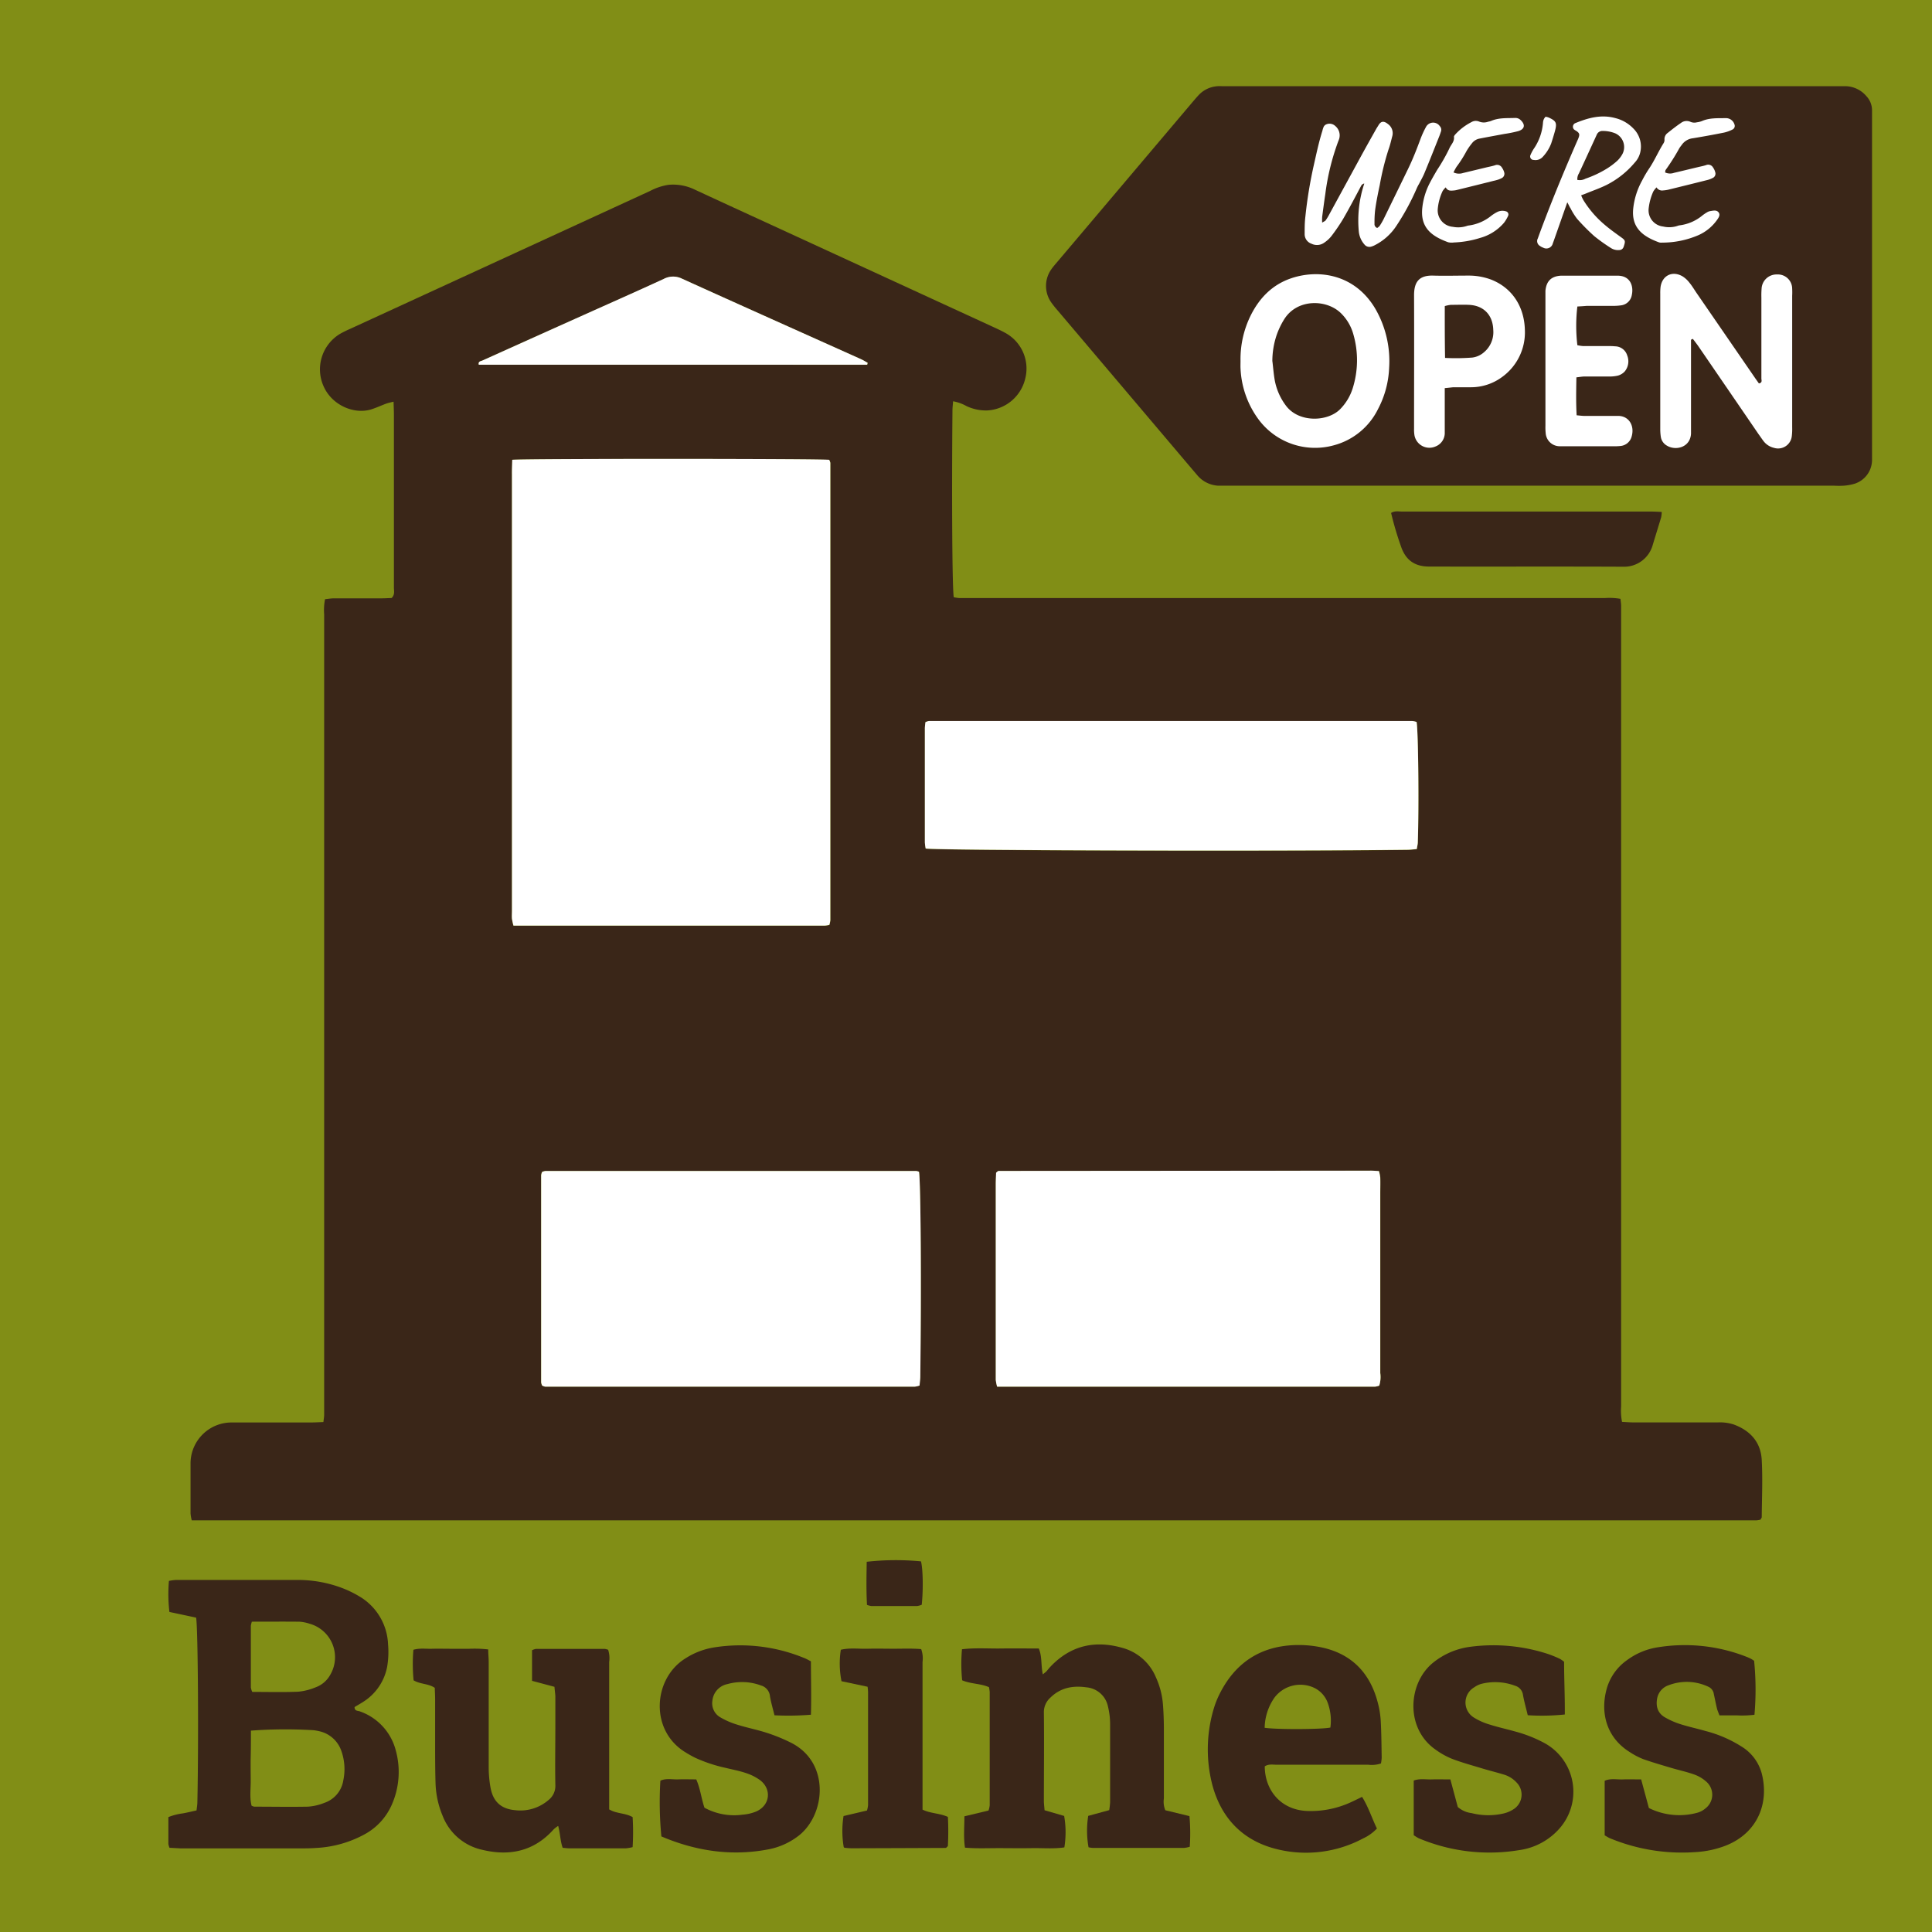
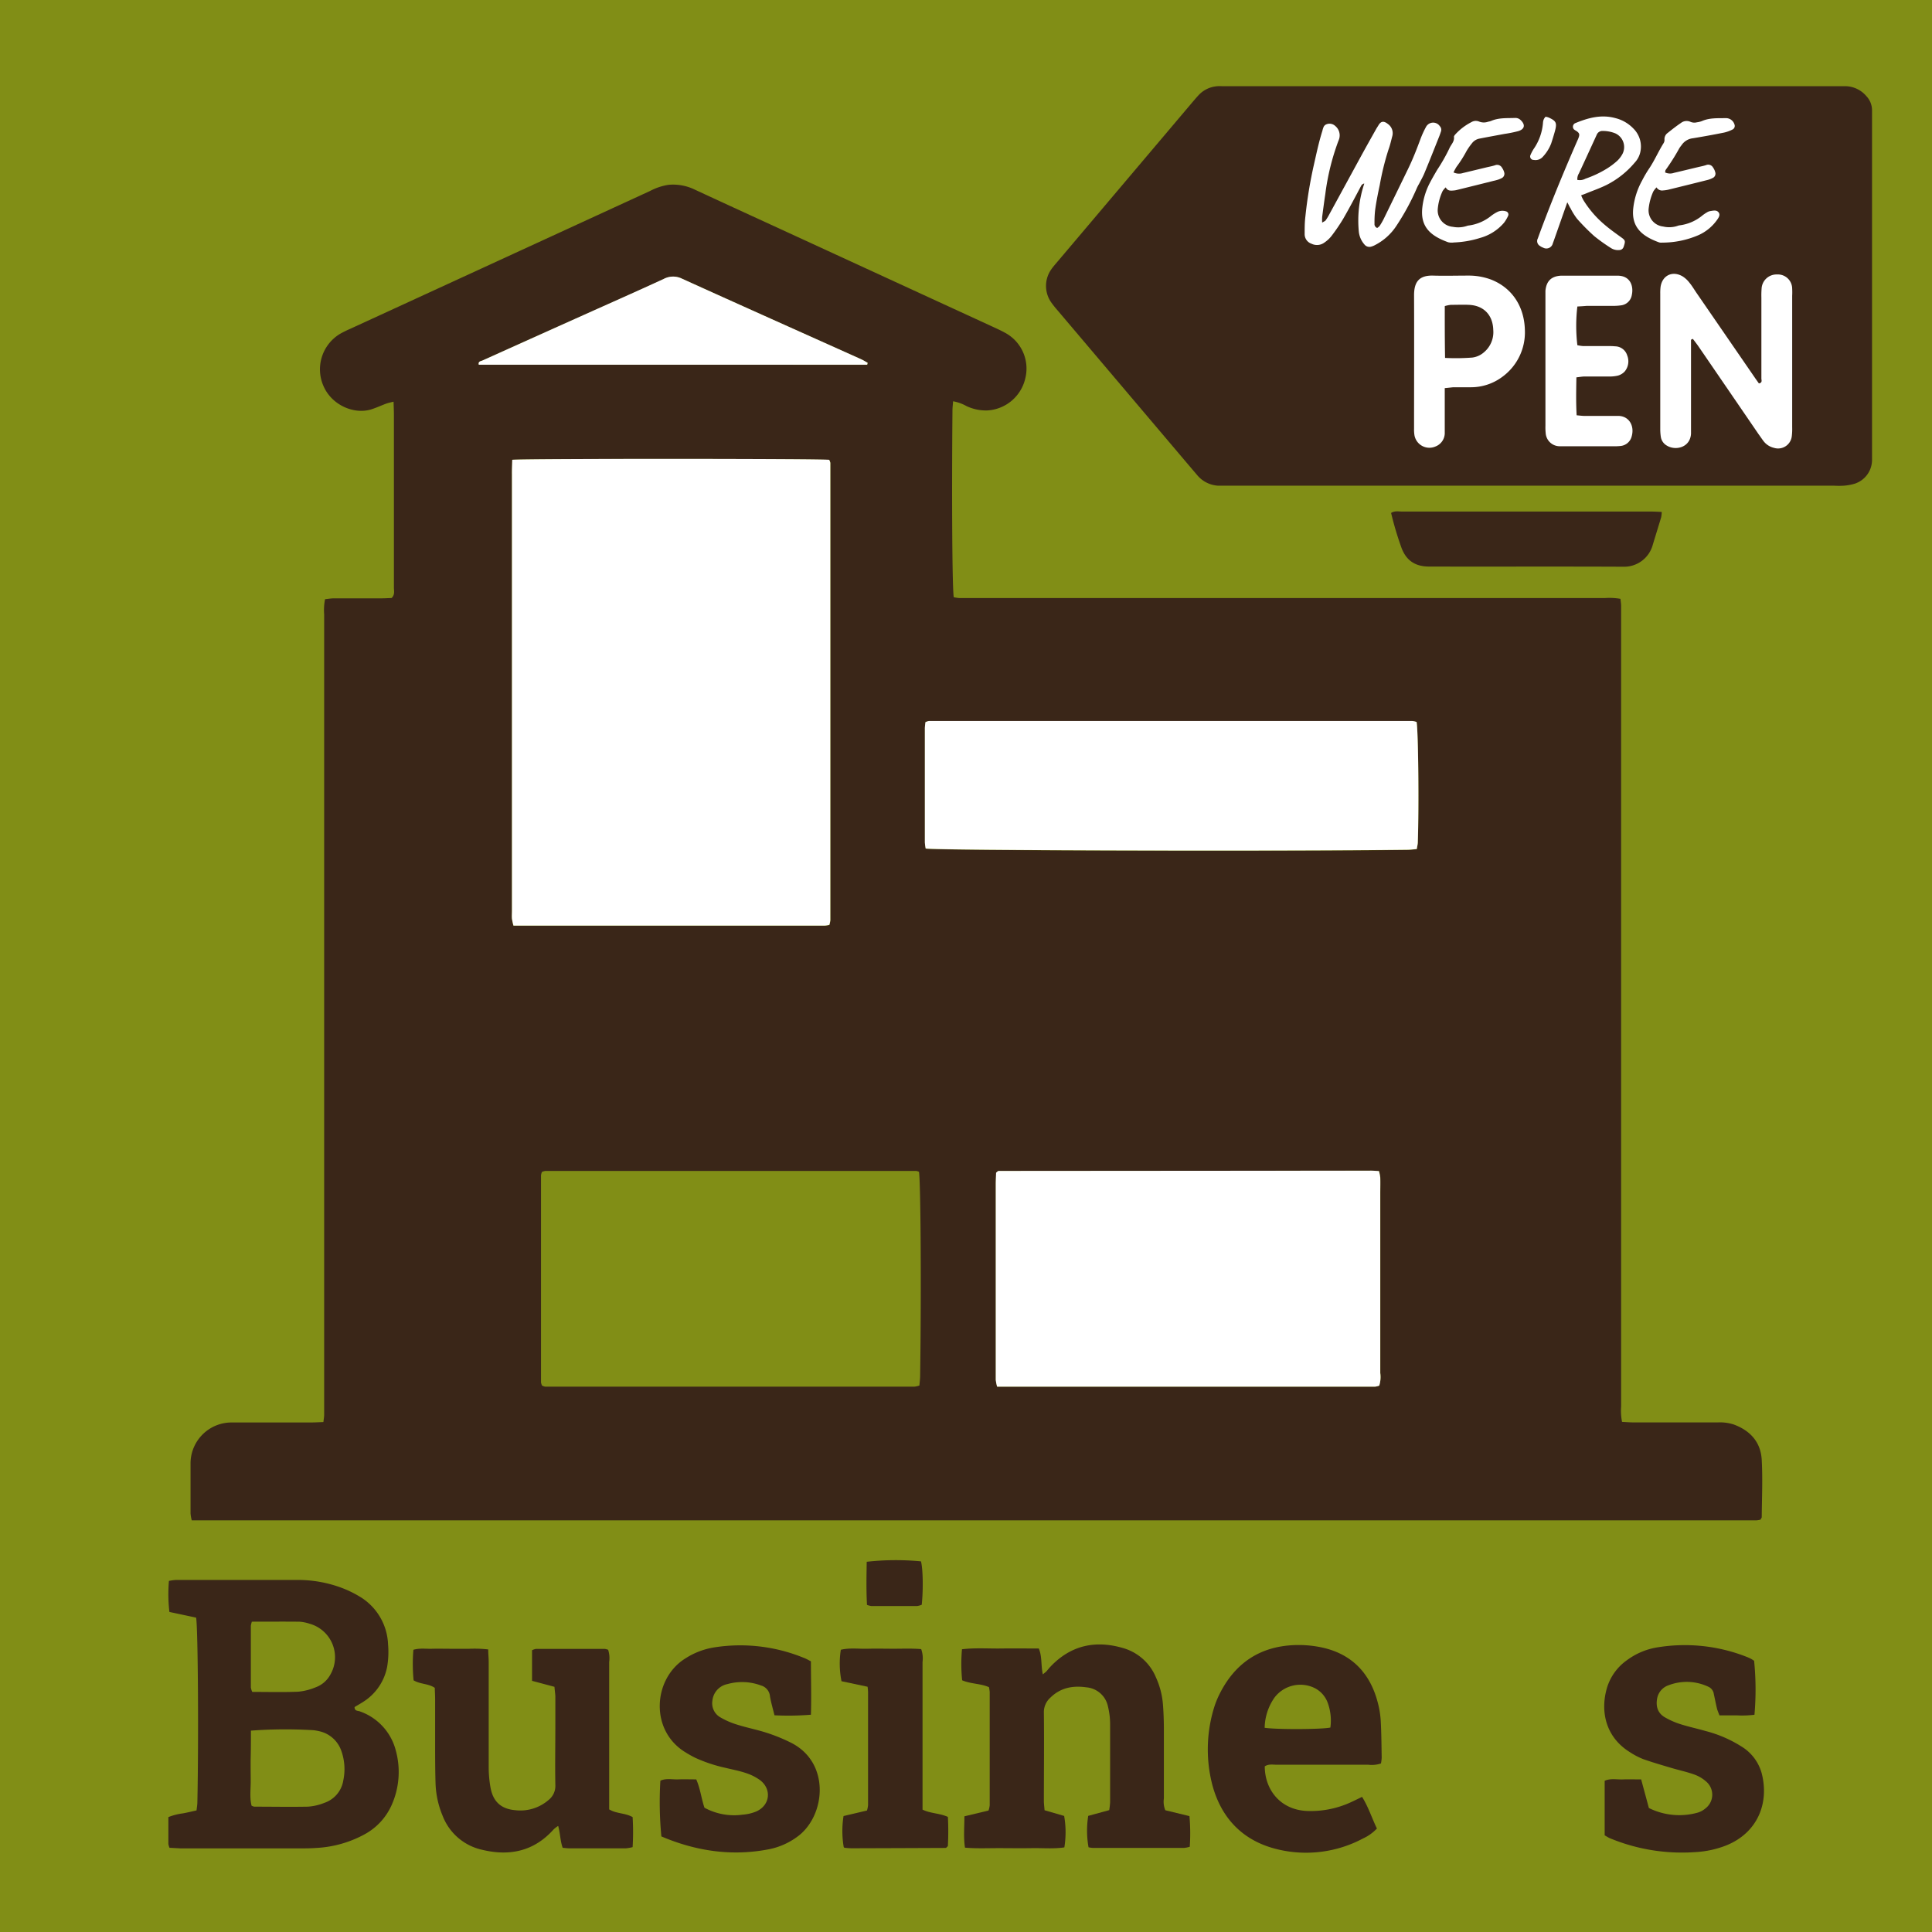
<svg xmlns="http://www.w3.org/2000/svg" viewBox="0 0 560.31 560.31">
  <defs>
    <style>.cls-1{fill:#818e16;}.cls-2{fill:#3a2618;}.cls-3{fill:#fff;}</style>
  </defs>
  <g id="Business">
    <rect class="cls-1" width="560.31" height="560.31" />
    <path class="cls-2" d="M49.16,535.89a4.78,4.78,0,0,1-.33-1.13c0-2.53,0-5.07,0-7.77A17.06,17.06,0,0,1,53,525.91c1.3-.22,2.57-.55,4-.86.09-.84.23-1.59.24-2.35.39-18.26.18-50.33-.36-53.56l-7.75-1.65a44.62,44.62,0,0,1-.14-9,14.8,14.8,0,0,1,2-.28q17.58,0,35.15,0a36.28,36.28,0,0,1,12.35,2.07,31.31,31.31,0,0,1,5.68,2.67,16.88,16.88,0,0,1,8.37,13.9,25.48,25.48,0,0,1-.27,6.59,15.42,15.42,0,0,1-6.93,10.12c-.82.54-1.69,1-2.51,1.52,0,1.26,1,1,1.65,1.29a16.31,16.31,0,0,1,10.31,11.31,23.49,23.49,0,0,1-1.24,15.88,17.92,17.92,0,0,1-7.74,8.38,32.74,32.74,0,0,1-14.23,4c-1.54.12-3.1.12-4.64.12H52.37C51.29,536,50.21,535.94,49.16,535.89Zm23.61-34c0,2.58,0,5-.06,7.41s0,4.86,0,7.28-.33,4.81.25,7.1a3.12,3.12,0,0,0,.78.28c5.19,0,10.38.1,15.56,0a15.75,15.75,0,0,0,4.79-1.11,8.24,8.24,0,0,0,5.48-6.55,15.75,15.75,0,0,0-.57-8.49A8.75,8.75,0,0,0,93,502.18a16.41,16.41,0,0,0-2-.39A136,136,0,0,0,72.77,501.91Zm.28-31.6a7.06,7.06,0,0,0-.3,1.22q0,9,0,17.9a4.9,4.9,0,0,0,.41,1.27c4.5,0,8.92.12,13.32-.06a17.39,17.39,0,0,0,5.1-1.29,7.9,7.9,0,0,0,4.19-3.6,10.08,10.08,0,0,0-6-14.83,11.83,11.83,0,0,0-2.91-.58C82.3,470.27,77.78,470.31,73.05,470.31Z" />
    <path class="cls-2" d="M302.94,525l5.68,1.65a27.25,27.25,0,0,1,.06,9.12c-3.12.48-6.31.16-9.48.22s-6.41,0-9.62,0-6.37.15-9.72-.14c-.47-3.09-.16-6-.17-9.09l7-1.68a6.65,6.65,0,0,0,.34-1.53q0-16.43,0-32.84a10.61,10.61,0,0,0-.21-1.4c-2.43-1.09-5.2-.9-7.78-2a47.38,47.38,0,0,1-.05-9c3.83-.46,7.57-.17,11.28-.22s7.28,0,11,0c1,2.39.58,4.88,1.17,7.5.54-.45.87-.67,1.15-1s.7-.85,1.08-1.25c5.95-6.26,13.14-7.75,21.24-5.32a14.69,14.69,0,0,1,9.31,8.4,23.29,23.29,0,0,1,2.06,8c.17,2.21.25,4.42.26,6.63,0,6.86,0,13.71,0,20.57a6.39,6.39,0,0,0,.42,3.38l7,1.7a57.35,57.35,0,0,1,.09,8.89,8.32,8.32,0,0,1-1.62.33q-13.26,0-26.53,0a7.49,7.49,0,0,1-1.21-.18,27.45,27.45,0,0,1-.09-9.11l6.09-1.66a22.17,22.17,0,0,0,.26-2.25c0-7.63,0-15.26,0-22.89a22,22,0,0,0-.62-4.92,7,7,0,0,0-6.27-5.56c-3.89-.55-7.48.08-10.44,3a5.61,5.61,0,0,0-1.88,4.37c.1,8.62,0,17.25,0,25.87C302.78,523.41,302.88,524.17,302.94,525Z" />
    <path class="cls-2" d="M160.8,489.2l-6.5-1.73v-8.88a4.19,4.19,0,0,1,1.18-.39q9.95,0,19.89,0a5.41,5.41,0,0,1,1,.26,7.86,7.86,0,0,1,.3,3.54q0,19.56,0,39.13v3.62c2.14,1.3,4.63,1,6.8,2.24a72.45,72.45,0,0,1,0,8.71,12.61,12.61,0,0,1-1.91.34c-5.53,0-11,0-16.58,0-.54,0-1.08-.09-1.79-.15-.73-2-.68-4.09-1.31-6.35a9.08,9.08,0,0,0-1.31,1c-5.69,6.39-12.83,7.86-20.81,5.91a15.93,15.93,0,0,1-11.37-9.79,26.52,26.52,0,0,1-2.07-9.33c-.11-3.43-.12-6.85-.13-10.28,0-4.75,0-9.5,0-14.26,0-1.09-.07-2.18-.1-3.29-1.87-1.28-4.17-1-6.14-2.18a49.3,49.3,0,0,1-.06-8.86c1.83-.53,3.59-.24,5.32-.29s3.75,0,5.63,0,3.54,0,5.31,0a35,35,0,0,1,5.44.19c0,1.33.14,2.51.14,3.7,0,10.17,0,20.34,0,30.5a33.62,33.62,0,0,0,.54,5.93c.76,4.07,3.1,6.16,7.24,6.5a12.46,12.46,0,0,0,9.55-2.94,5.17,5.17,0,0,0,2-4.3c-.11-5.86,0-11.72,0-17.58,0-2.76,0-5.52,0-8.28C161,491,160.88,490.16,160.8,489.2Z" />
    <path class="cls-2" d="M399.33,530.3a13,13,0,0,1-4.06,2.9,35.11,35.11,0,0,1-24.77,3.13c-10-2.39-16.37-9-18.95-18.85a41.19,41.19,0,0,1,.46-21.94,25.4,25.4,0,0,1,1.56-4c4.41-9,11.59-14,21.67-14.43a32.38,32.38,0,0,1,8.22.7c8.75,1.93,14,7.61,16.16,16.14a26.38,26.38,0,0,1,.82,5.23c.19,3.52.21,7.06.27,10.59a11.59,11.59,0,0,1-.21,1.66,8.3,8.3,0,0,1-3.66.37c-8.84,0-17.67,0-26.51,0-1.19,0-2.44-.27-3.53.47,0,6.61,4.38,12.6,12.27,12.94a27.91,27.91,0,0,0,13.17-2.75c.88-.41,1.75-.84,2.78-1.34C396.88,524.07,397.83,527.22,399.33,530.3Zm-32.56-29.21c4,.55,16.82.45,19.06-.08a14.91,14.91,0,0,0-.76-7.14,7.79,7.79,0,0,0-3.57-4.19,9.41,9.41,0,0,0-11.86,2.62A15.78,15.78,0,0,0,366.77,501.09Z" />
-     <path class="cls-2" d="M410,532.23V516.39c1.71-.64,3.47-.28,5.19-.33s3.51,0,5.44,0l2.15,8a7.48,7.48,0,0,0,4,1.77,19.6,19.6,0,0,0,9.2.12,9,9,0,0,0,3.27-1.45,5,5,0,0,0,.56-7.57,8.12,8.12,0,0,0-3.61-2.26c-2.32-.71-4.68-1.27-7-2-2.75-.82-5.51-1.59-8.18-2.62a22.72,22.72,0,0,1-4.61-2.58c-9-6.19-8.08-19.43-.75-25.3a21.58,21.58,0,0,1,10.85-4.59A51,51,0,0,1,449,479.7a32.66,32.66,0,0,1,3.37,1.38,8.88,8.88,0,0,1,1.24.86c0,5,.25,10,.21,15.29a65.67,65.67,0,0,1-10.75.21c-.5-2.1-1.05-4-1.39-5.93a3.18,3.18,0,0,0-2.23-2.6,16.48,16.48,0,0,0-9.77-.58,6.44,6.44,0,0,0-2.1,1,5.11,5.11,0,0,0-.09,8.81,18.41,18.41,0,0,0,4.51,2c2.42.77,4.9,1.31,7.35,2a39.07,39.07,0,0,1,8.6,3.39,16.1,16.1,0,0,1,4.37,24.71,19,19,0,0,1-11.7,6.32,52.81,52.81,0,0,1-29.22-3.46A14.55,14.55,0,0,1,410,532.23Z" />
    <path class="cls-2" d="M235.18,481.81c0,5.21.16,10.26,0,15.49a82.9,82.9,0,0,1-10.57.16c-.46-1.91-1-3.69-1.31-5.52a3.56,3.56,0,0,0-2.55-3.11,15.75,15.75,0,0,0-9.78-.42,5.46,5.46,0,0,0-4.37,4.85,4.69,4.69,0,0,0,2.32,4.8,22.27,22.27,0,0,0,4.51,2c2.41.78,4.9,1.32,7.35,2a50.1,50.1,0,0,1,8.33,3.21c11.92,5.72,10.37,21.45,2.12,27.41a20.58,20.58,0,0,1-8.11,3.61c-10.86,2.14-21.29.56-31.31-3.7a103.58,103.58,0,0,1-.29-16.16c1.62-.76,3.4-.32,5.12-.38s3.51,0,5.28,0c1.2,2.72,1.46,5.51,2.39,8.22a18,18,0,0,0,11.15,2,12.59,12.59,0,0,0,3.85-.91c4-1.76,4.59-6.43,1.12-9.09a14.68,14.68,0,0,0-4.11-2.06c-1.88-.64-3.84-1-5.78-1.48a43.3,43.3,0,0,1-8.79-2.89,30.47,30.47,0,0,1-2.9-1.61c-10.51-6.32-9.48-21.43-.08-27.26a21.64,21.64,0,0,1,8.29-3.19,48.58,48.58,0,0,1,26,3C233.7,481,234.27,481.34,235.18,481.81Z" />
    <path class="cls-2" d="M465.38,532.28V516.45c1.71-.75,3.48-.33,5.21-.39s3.51,0,5.37,0c.77,2.85,1.49,5.5,2.24,8.29a19.82,19.82,0,0,0,14.13,1.35,6.22,6.22,0,0,0,2.31-1.26,5,5,0,0,0,.13-7.8,10.45,10.45,0,0,0-3.39-2c-2.18-.78-4.46-1.26-6.68-1.92-2.74-.82-5.5-1.61-8.2-2.57a20.89,20.89,0,0,1-3.81-2c-6.92-4.28-8.64-11.64-6.69-18.49a15.15,15.15,0,0,1,5.87-8.2,20.19,20.19,0,0,1,9.12-3.75,49,49,0,0,1,25.71,2.86,11,11,0,0,1,1.21.56,9.42,9.42,0,0,1,.81.53,83.23,83.23,0,0,1,.1,15.65,29.49,29.49,0,0,1-5.16.17c-1.65,0-3.3,0-5,0-.28-.78-.56-1.38-.72-2-.33-1.39-.6-2.8-.91-4.21a2.69,2.69,0,0,0-1.5-2.05,14.69,14.69,0,0,0-11.59-.48,5,5,0,0,0-3.34,3.82c-.43,2.26.14,4.25,2.2,5.46a22.48,22.48,0,0,0,4.5,2c2.42.77,4.91,1.3,7.35,2A36.39,36.39,0,0,1,505,506.48a13.17,13.17,0,0,1,5.9,7.73c2.26,8.6-1.08,17.19-10.09,20.92a28.6,28.6,0,0,1-9,2,54.6,54.6,0,0,1-25-4.05C466.38,532.88,466,532.63,465.38,532.28Z" />
    <path class="cls-2" d="M251.61,489.18l-7.56-1.6a26,26,0,0,1-.2-9.12c2.55-.62,5.19-.23,7.8-.3s5.08,0,7.62,0,5.27-.12,7.89.11a8,8,0,0,1,.39,3.75q0,19.56,0,39.12v3.68c2.36,1.15,4.89,1,7.35,2.11.16,2.82.14,5.75,0,8.44a3.29,3.29,0,0,1-.47.48.68.68,0,0,1-.31.08q-13.59.06-27.18.1a18.45,18.45,0,0,1-2-.15c-.09,0-.17-.13-.25-.2a27.94,27.94,0,0,1-.05-9l6.79-1.6a7.4,7.4,0,0,0,.32-1.54q0-16.41,0-32.83A13.25,13.25,0,0,0,251.61,489.18Z" />
    <path class="cls-2" d="M251.44,465.44c-.24-4.34-.14-8.46-.08-12.5a76,76,0,0,1,15.74-.12c.57,2.2.69,8.06.22,12.58a5.22,5.22,0,0,1-1.41.38q-6.6,0-13.2,0A6.57,6.57,0,0,1,251.44,465.44Z" />
    <path class="cls-2" d="M276.41,116.38c-.07,1-.18,1.83-.18,2.67-.23,26.24-.06,51.81.38,54.16a13.85,13.85,0,0,0,1.52.23c1.11,0,2.21,0,3.32,0q92,0,184.08,0a18.78,18.78,0,0,1,4.43.23c.07.73.18,1.36.19,2,0,1.22,0,2.43,0,3.65V407.9a16.49,16.49,0,0,0,.27,4.47c1.15.05,2.22.15,3.29.15q12.27,0,24.55,0a12.91,12.91,0,0,1,4.57.61c4.81,1.78,7.83,5.15,8.1,10.28.3,5.51.05,11.05,0,16.58,0,.19-.18.38-.36.73a5.84,5.84,0,0,1-1.14.2H55.61a12,12,0,0,1-.35-2c0-4.87,0-9.73,0-14.6a11.89,11.89,0,0,1,11.86-11.78q11.44,0,22.89,0c1.19,0,2.39-.07,3.78-.12.09-.79.2-1.41.22-2,0-1.22,0-2.44,0-3.65q0-114.29,0-228.57a16.05,16.05,0,0,1,.26-4.43c.91-.09,1.76-.24,2.61-.24,4.53,0,9.07,0,13.6,0,1.09,0,2.17-.07,3.1-.1,1-1,.66-2.06.66-3,0-6.19,0-12.38,0-18.58q0-15.75,0-31.51c0-1.19-.06-2.37-.1-3.84-.88.22-1.5.33-2.08.54-1.44.53-2.85,1.19-4.32,1.66-5,1.6-11.54-1.16-13.94-6.78a12,12,0,0,1,4.76-15.06,30.33,30.33,0,0,1,3-1.49l87-40a16.85,16.85,0,0,1,5.32-1.77A14.45,14.45,0,0,1,201.52,55c7.31,3.4,14.64,6.76,22,10.14l64.43,29.64c1.2.56,2.41,1.1,3.57,1.75a11.77,11.77,0,0,1,5.81,13.29,12,12,0,0,1-10.9,9.21,13.18,13.18,0,0,1-6.11-1.25A12.32,12.32,0,0,0,276.41,116.38Zm-127.85,17c0,1.51-.1,2.82-.1,4.13V264.17c0,.78-.05,1.55,0,2.32a16.57,16.57,0,0,0,.44,2h90.32a9.18,9.18,0,0,0,1.33-.22,6.9,6.9,0,0,0,.28-1.33q0-66.33,0-132.66a2.7,2.7,0,0,0-.33-.88C237.84,133,152,133,148.56,133.35ZM400,401.86a8.38,8.38,0,0,0,.32-3.66q0-26,0-52.06c0-1.55,0-3.1,0-4.64a11.38,11.38,0,0,0-.38-1.86c-.83,0-1.49-.12-2.15-.12l-108.07.08a.66.66,0,0,0-.31.09c-.1.06-.17.15-.5.43,0,1-.1,2.15-.1,3.34q0,24.71,0,49.41c0,2.44,0,4.87,0,7.3a11.76,11.76,0,0,0,.4,2H398.7A5.48,5.48,0,0,0,400,401.86Zm-133.44-62a3.15,3.15,0,0,0-.87-.27H158.18a3.94,3.94,0,0,0-1,.28,3.75,3.75,0,0,0-.28,1q0,30,0,60a3.57,3.57,0,0,0,.28.94,2.8,2.8,0,0,0,.92.34q53.57,0,107.14,0a6.73,6.73,0,0,0,1.4-.33c.07-.91.19-1.76.21-2.62C267.23,373.75,267,342.64,266.52,339.83Zm1.86-130.37c-.06.66-.18,1.31-.18,2q0,16.41,0,32.83a12.76,12.76,0,0,0,.24,1.81c3.49.57,104.52.81,139.71.36.86,0,1.72-.12,2.71-.2.11-.76.27-1.39.3-2,.36-10.38.14-32.11-.35-34.86a5.42,5.42,0,0,0-1.22-.28q-70.12,0-140.23,0A3.43,3.43,0,0,0,268.38,209.46Zm-16.9-103.69.15-.55c-.64-.36-1.27-.76-1.94-1.06-17.31-7.78-34.64-15.51-51.92-23.35a5.79,5.79,0,0,0-5.3.09c-7.72,3.56-15.49,7-23.24,10.47Q154.59,97.94,140,104.54c-.51.23-1.34.24-1.1,1.23Z" />
    <path class="cls-2" d="M532.16,25c1.1,0,2.21,0,3.31,0a8.14,8.14,0,0,1,5.79,2.86,6,6,0,0,1,1.66,4.22c0,.77,0,1.54,0,2.32v97.21c0,.56,0,1.11,0,1.66a7.26,7.26,0,0,1-5,7,14.67,14.67,0,0,1-3.25.59,23.38,23.38,0,0,1-2.65,0H357c-1.22,0-2.44,0-3.65,0a8.51,8.51,0,0,1-6.09-3l-3.44-4.05L306.76,90.07a29.66,29.66,0,0,1-1.86-2.33,8.32,8.32,0,0,1,0-9.64c.5-.72,1.09-1.39,1.66-2.06L346,29.43c.58-.67,1.15-1.35,1.77-2A8.2,8.2,0,0,1,353.1,25c.55-.05,1.1,0,1.66,0,10.5,0,11,0,21.52,0C376.94,25,508.61,25,532.16,25Z" />
    <path class="cls-2" d="M481.93,148.47a9,9,0,0,1-.16,1.53c-.82,2.75-1.69,5.49-2.51,8.24a8.6,8.6,0,0,1-8.45,6.12c-18.78-.09-37.56,0-56.35-.05-4.23,0-6.86-1.93-8.18-5.93a92.59,92.59,0,0,1-2.84-9.62c1.08-.68,2.19-.4,3.23-.4q20.71,0,41.44,0H478.6C479.67,148.35,480.75,148.42,481.93,148.47Z" />
    <path class="cls-3" d="M394.73,53.93c-1.69,3.2-3.38,6.41-5.19,9.54a53.22,53.22,0,0,1-3.41,5,8.84,8.84,0,0,1-2,1.85,3.59,3.59,0,0,1-3.76.37,2.93,2.93,0,0,1-2-2.88c0-1.67,0-3.35.21-5A128.51,128.51,0,0,1,381,48c.77-3.39,1.48-6.8,2.53-10.12a5.21,5.21,0,0,1,.4-1.19,1.49,1.49,0,0,1,.76-.64,2.4,2.4,0,0,1,2.54.47,3.54,3.54,0,0,1,1.14,3.78,5.77,5.77,0,0,1-.22.58,68.73,68.73,0,0,0-3.79,15.39c-.33,2.2-.62,4.41-.91,6.62a14.88,14.88,0,0,0,0,1.67c.47-.3.81-.41,1-.64a15.34,15.34,0,0,0,1.08-1.78l9.41-17.25c1.37-2.5,2.78-5,4.17-7.48.21-.37.45-.71.66-1.07.66-1.13,1.46-1.42,2.77-.36a3.25,3.25,0,0,1,1.24,3.53c-.34,1.28-.62,2.58-1.08,3.82a77.89,77.89,0,0,0-2.55,10.33c-.51,2.39-1,4.78-1.33,7.19a30.71,30.71,0,0,0-.19,4,1.18,1.18,0,0,0,.78,1.26,3,3,0,0,0,.69-.57,18.71,18.71,0,0,0,1.17-2q3.58-7.32,7.14-14.65c1.37-2.82,2.5-5.74,3.59-8.68a26.94,26.94,0,0,1,1.57-3.41,2.34,2.34,0,0,1,4-.21,1.51,1.51,0,0,1,.33,1.55c-.13.39-.26.79-.41,1.18-1.47,3.69-2.92,7.38-4.43,11-.42,1-1,2-1.51,3a11.79,11.79,0,0,0-.59,1.11,69.78,69.78,0,0,1-6.06,11.18,16.23,16.23,0,0,1-6,5.4,5.31,5.31,0,0,1-1.15.49,1.84,1.84,0,0,1-2.07-.63,6.67,6.67,0,0,1-1.59-3.58,33.83,33.83,0,0,1,1.56-14C395.68,53.13,395,53.38,394.73,53.93Z" />
    <path class="cls-3" d="M454.54,58.67l-3.69,10.5c-.16.46-.32.93-.5,1.38a1.92,1.92,0,0,1-2.8,1.28,3.54,3.54,0,0,1-.92-.49,1.63,1.63,0,0,1-.64-2.19q.88-2.45,1.81-4.88c3-7.88,6.24-15.66,9.61-23.38.14-.32.3-.63.42-1,.34-.94.21-1.31-.66-1.91a4.54,4.54,0,0,1-.69-.45,1.14,1.14,0,0,1,.29-1.78c3.79-1.57,7.64-2.64,11.78-1.48a10.85,10.85,0,0,1,5.15,3,7.34,7.34,0,0,1,1.94,7.14,6.43,6.43,0,0,1-1.51,2.71A26,26,0,0,1,466,53.6c-2,1-4.1,1.71-6.16,2.56-.39.16-.78.29-1.28.48a11.6,11.6,0,0,0,.6,1.32,29.71,29.71,0,0,0,6.25,7.25c1.53,1.31,3.19,2.48,4.82,3.66,1.06.76,1.18,1,.8,2.25a5.1,5.1,0,0,1-.2.59,1.29,1.29,0,0,1-1.13.8,3.86,3.86,0,0,1-2.59-.63,50.47,50.47,0,0,1-4.75-3.4,61,61,0,0,1-5-5.05,18.67,18.67,0,0,1-1.87-3C455.19,60,455,59.5,454.54,58.67Zm2.92-6.5a3.44,3.44,0,0,0,2.35-.35A30.67,30.67,0,0,0,466,48.91a21.07,21.07,0,0,0,3-2.25,7.72,7.72,0,0,0,1.61-2.15,4.37,4.37,0,0,0-2.11-5.82,9.66,9.66,0,0,0-3.66-.71,1.78,1.78,0,0,0-1.79,1.16q-2.55,5.58-5.14,11.16A3,3,0,0,0,457.46,52.17Z" />
    <path class="cls-3" d="M482.89,50a3.41,3.41,0,0,0,2.59.13c2.31-.54,4.61-1.1,6.91-1.65.81-.2,1.64-.34,2.43-.61a1.59,1.59,0,0,1,2,.73,3.88,3.88,0,0,1,.61,1.3,1.37,1.37,0,0,1-.77,1.74,6.61,6.61,0,0,1-1.36.53q-5.76,1.45-11.54,2.86a10.11,10.11,0,0,1-1.45.2,1.85,1.85,0,0,1-1.89-.89,6.86,6.86,0,0,0-.94,1.2,16.15,16.15,0,0,0-1.33,4.82,4.73,4.73,0,0,0,4.17,5.33,7.64,7.64,0,0,0,4.13-.16,3.2,3.2,0,0,1,.81-.2,12.85,12.85,0,0,0,6.42-2.81,11.58,11.58,0,0,1,1.38-.94,2.61,2.61,0,0,1,1-.37c.82-.12,1.76-.38,2.35.37s0,1.58-.48,2.25a13.14,13.14,0,0,1-5.27,4.33A26.43,26.43,0,0,1,482,70.36a2.3,2.3,0,0,1-.83-.06c-4.82-1.75-8.15-4.33-7.49-10a21.35,21.35,0,0,1,2.54-7.91,33.85,33.85,0,0,1,1.88-3.25c1.67-2.41,2.8-5.13,4.35-7.6a1.74,1.74,0,0,0,.28-1,2.21,2.21,0,0,1,.94-2c1.25-1,2.52-2,3.83-2.88a2.68,2.68,0,0,1,2.78-.32,2.85,2.85,0,0,0,1.84.13,6.26,6.26,0,0,0,1.42-.34c2.25-1,4.63-.82,7-.87a2.58,2.58,0,0,1,2.49,1.85,1.16,1.16,0,0,1-.55,1.44,10.42,10.42,0,0,1-2.52.91q-4.5.9-9,1.64a4.54,4.54,0,0,0-3.28,2,10.1,10.1,0,0,0-.62.84,61.65,61.65,0,0,1-4,6.35C482.94,49.46,483,49.7,482.89,50Z" />
    <path class="cls-3" d="M421.54,50a3.69,3.69,0,0,0,2.74.18l6.9-1.66c.82-.19,1.64-.34,2.43-.6a1.61,1.61,0,0,1,2,.73,4.1,4.1,0,0,1,.62,1.3,1.41,1.41,0,0,1-.8,1.75,6.58,6.58,0,0,1-1.36.52q-5.76,1.45-11.55,2.87a5,5,0,0,1-1,.16c-.83.07-1.68.15-2.24-.91a6,6,0,0,0-.9,1.07,15.39,15.39,0,0,0-1.41,5.21,4.78,4.78,0,0,0,4.38,5.16,7.94,7.94,0,0,0,3.93-.21,3.19,3.19,0,0,1,.81-.19,13.08,13.08,0,0,0,6.42-2.82,11.5,11.5,0,0,1,1.76-1.1,3.4,3.4,0,0,1,2.45-.18.94.94,0,0,1,.66,1.31,10.44,10.44,0,0,1-1.18,2A14,14,0,0,1,429.26,69a28.78,28.78,0,0,1-7.59,1.32,4.64,4.64,0,0,1-1.67-.06c-5-1.81-8.19-4.38-7.49-10.19a20.28,20.28,0,0,1,2.15-7c.68-1.3,1.41-2.56,2.15-3.82a50.78,50.78,0,0,0,3.51-6.17c.46-1.13,1.55-2,1.35-3.42,0-.21.23-.5.41-.7a16.46,16.46,0,0,1,4.63-3.53,2.47,2.47,0,0,1,2.22-.19,3.65,3.65,0,0,0,2.64.06,5.33,5.33,0,0,0,.81-.2c2.25-1,4.63-.8,7-.89a2.17,2.17,0,0,1,1.69.67c1.34,1.31,1.12,2.55-.69,3.13a34.68,34.68,0,0,1-4.08.83c-2.4.45-4.79.88-7.18,1.35a3.54,3.54,0,0,0-2.26,1.4,17.78,17.78,0,0,0-1.55,2.23,34.73,34.73,0,0,1-2.91,4.58A16.06,16.06,0,0,0,421.54,50Z" />
    <path class="cls-3" d="M448.24,33.85a5.21,5.21,0,0,1,.92.24c2.17,1,2.43,1.56,1.8,3.92-.33,1.2-.7,2.4-1.09,3.59a11.87,11.87,0,0,1-2.42,3.86,2.82,2.82,0,0,1-2.64.92,1,1,0,0,1-.92-1.48,10.9,10.9,0,0,1,.87-1.66,15.44,15.44,0,0,0,2.74-7.77,3,3,0,0,1,.28-1A3.52,3.52,0,0,1,448.24,33.85Z" />
    <path class="cls-3" d="M148.56,133.35c3.43-.37,89.28-.34,91.91,0a2.7,2.7,0,0,1,.33.88q0,66.33,0,132.66a6.9,6.9,0,0,1-.28,1.33,9.18,9.18,0,0,1-1.33.22H148.92a16.57,16.57,0,0,1-.44-2c-.07-.77,0-1.54,0-2.32V137.48C148.46,136.17,148.52,134.86,148.56,133.35Z" />
    <path class="cls-3" d="M400,401.86a5.48,5.48,0,0,1-1.26.3H289.18a11.76,11.76,0,0,1-.4-2c0-2.43,0-4.86,0-7.3q0-24.71,0-49.41c0-1.19.07-2.38.1-3.34.33-.28.4-.37.5-.43a.66.66,0,0,1,.31-.09l108.07-.08c.66,0,1.32.08,2.15.12a11.38,11.38,0,0,1,.38,1.86c.06,1.54,0,3.09,0,4.64q0,26,0,52.06A8.38,8.38,0,0,1,400,401.86Z" />
-     <path class="cls-3" d="M266.52,339.83c.52,2.81.71,33.92.38,59.38,0,.86-.14,1.71-.21,2.62a6.73,6.73,0,0,1-1.4.33q-53.56,0-107.14,0a2.8,2.8,0,0,1-.92-.34,3.57,3.57,0,0,1-.28-.94q0-30,0-60a3.75,3.75,0,0,1,.28-1,3.94,3.94,0,0,1,1-.28H265.65A3.15,3.15,0,0,1,266.52,339.83Z" />
    <path class="cls-3" d="M268.38,209.46a3.43,3.43,0,0,1,1-.36q70.11,0,140.23,0a5.42,5.42,0,0,1,1.22.28c.49,2.75.71,24.48.35,34.86,0,.63-.19,1.26-.3,2-1,.08-1.85.19-2.71.2-35.19.45-136.22.21-139.71-.36a12.76,12.76,0,0,1-.24-1.81q0-16.41,0-32.83C268.2,210.77,268.32,210.12,268.38,209.46Z" />
    <path class="cls-3" d="M251.48,105.77H138.85c-.24-1,.59-1,1.1-1.23q14.64-6.6,29.28-13.17c7.75-3.48,15.52-6.91,23.24-10.47a5.79,5.79,0,0,1,5.3-.09c17.28,7.84,34.61,15.57,51.92,23.35.67.3,1.3.7,1.94,1.06Z" />
    <path class="cls-3" d="M490.42,98.52v2.91q0,11,0,22c0,.78,0,1.56,0,2.34-.22,4-4.41,5-6.94,3.5a3.53,3.53,0,0,1-1.81-2.54,15.22,15.22,0,0,1-.17-2.33q0-19.64,0-39.26a14.63,14.63,0,0,1,.07-1.75c.39-3.46,3.42-5,6.42-3.23a7.65,7.65,0,0,1,1.92,1.76c.75.9,1.36,1.91,2,2.87L509,109.63c.38.55.77,1.09,1.11,1.57,1.11-.21.71-1,.72-1.43,0-7.81,0-15.62,0-23.43a25.79,25.79,0,0,1,.06-2.64,4.33,4.33,0,0,1,4.48-4.1,4.15,4.15,0,0,1,4.39,4.14,20,20,0,0,1,0,2.05v38.08a17.69,17.69,0,0,1-.11,2.63,4,4,0,0,1-5.18,3.38,5.34,5.34,0,0,1-2.93-1.84c-.54-.69-1-1.41-1.54-2.14q-8.68-12.69-17.37-25.37c-.53-.78-1.12-1.51-1.68-2.26Z" />
-     <path class="cls-3" d="M359.77,104.68a28.58,28.58,0,0,1,3-13.29c2.55-5.07,6.32-8.9,11.8-10.72,7.81-2.61,18.34-1.22,24.3,8.88a30.32,30.32,0,0,1,4,17.14,27.94,27.94,0,0,1-3.25,12,20,20,0,0,1-12.74,10.44,20.42,20.42,0,0,1-21.7-7.25A26.87,26.87,0,0,1,359.78,107C359.73,106.24,359.77,105.46,359.77,104.68Zm9.25.12c.22,1.84.36,3.69.68,5.51a17.57,17.57,0,0,0,3.12,7.17c3.73,5.23,12.28,4.88,15.89,1.14a15.06,15.06,0,0,0,3.59-6,27.09,27.09,0,0,0,.14-15.85,13.59,13.59,0,0,0-3.36-5.75c-4.12-4.28-12.79-4.5-16.6,1.51a22.76,22.76,0,0,0-2.26,4.72A23.7,23.7,0,0,0,369,104.8Z" />
    <path class="cls-3" d="M419,112.56V116c0,3.13,0,6.25,0,9.37a4.2,4.2,0,0,1-2.72,4.13,4.4,4.4,0,0,1-6.06-3.24,10.7,10.7,0,0,1-.12-2c0-12.88.05-25.76,0-38.64,0-4,1.58-5.81,5.59-5.69,3.31.1,6.63,0,9.95,0a18.58,18.58,0,0,1,6.6,1.08c6.15,2.31,9.86,7.75,10,14.8a15.94,15.94,0,0,1-6.49,13.44,15.2,15.2,0,0,1-9.28,3.06c-1.66,0-3.32,0-5,0C420.73,112.38,420.07,112.47,419,112.56Zm.08-8.76a62.19,62.19,0,0,0,7.9-.1,6.31,6.31,0,0,0,3.4-1.54,7.6,7.6,0,0,0,2.69-6.47c-.12-4.33-2.76-7.09-7.07-7.28-1.75-.08-3.5,0-5.25,0a9.48,9.48,0,0,0-1.74.36C419,93.73,419,98.56,419.09,103.8Z" />
    <path class="cls-3" d="M457.46,88.89a47.84,47.84,0,0,0,0,11.22,11.38,11.38,0,0,0,1.6.25c2.34,0,4.69,0,7,0,.78,0,1.56,0,2.34.08a3.71,3.71,0,0,1,3.51,2.63,4.6,4.6,0,0,1-.74,4.69,4.28,4.28,0,0,1-1.95,1.17,10.21,10.21,0,0,1-2.6.26c-2.35,0-4.69,0-7,0-.76,0-1.51.15-2.44.25-.06,3.74-.14,7.3.07,11,.85.07,1.51.17,2.17.18,2.63,0,5.27,0,7.9,0,.59,0,1.17,0,1.76,0,3.31-.11,5,2.81,4.15,5.87a3.7,3.7,0,0,1-3.34,2.86,15.4,15.4,0,0,1-2,.07H453.78c-.48,0-1,0-1.46,0a4.08,4.08,0,0,1-4.05-3.85,15.49,15.49,0,0,1-.07-2.05V86.09c0-.58,0-1.17,0-1.76.27-2.82,1.71-4.22,4.51-4.38.39,0,.78,0,1.17,0h13.76l1.46,0c3.84,0,4.7,3.17,4.15,5.61a3.6,3.6,0,0,1-3.15,3,16.38,16.38,0,0,1-2.33.15c-2.53,0-5.07,0-7.61,0C459.32,88.78,458.46,88.84,457.46,88.89Z" />
  </g>
</svg>